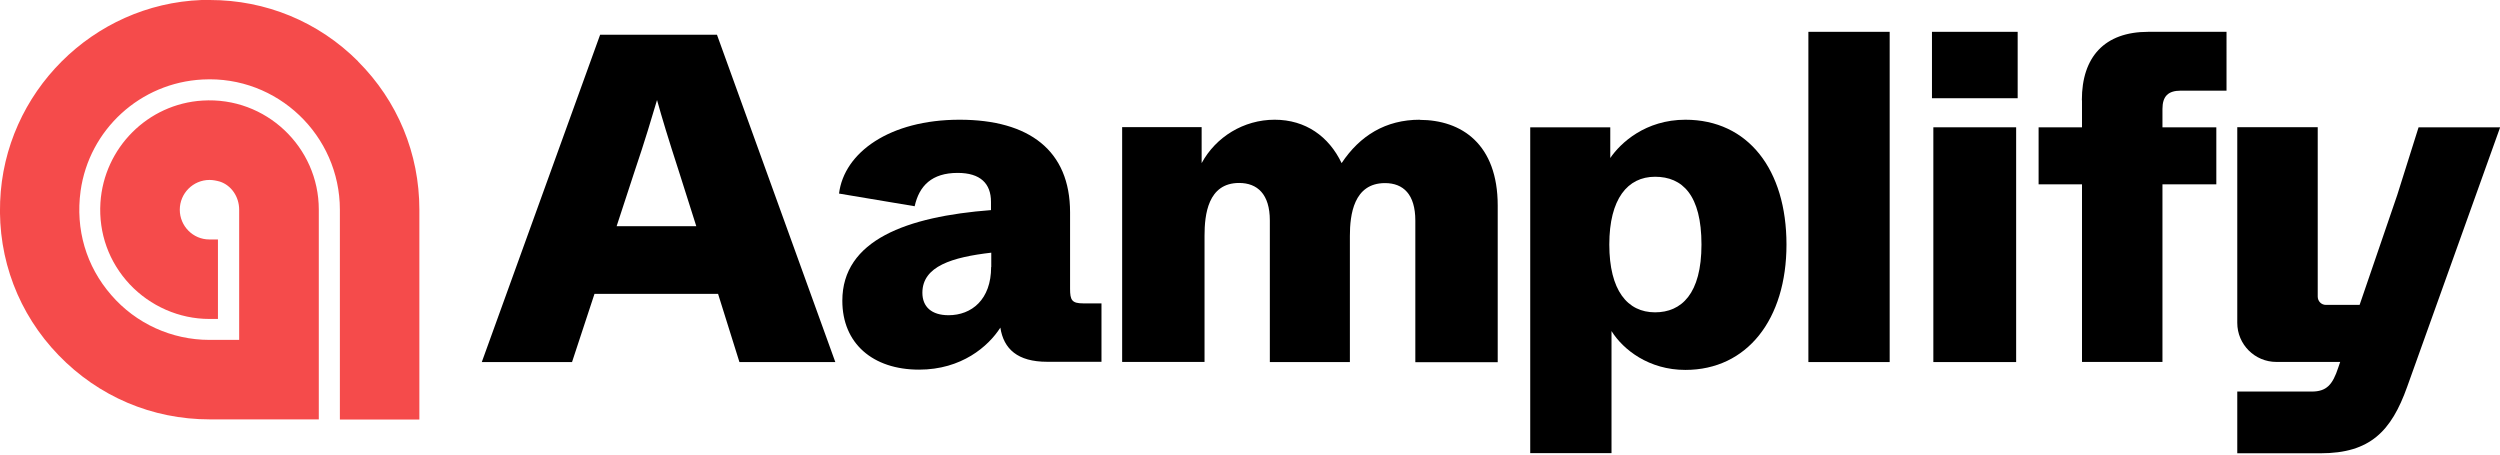
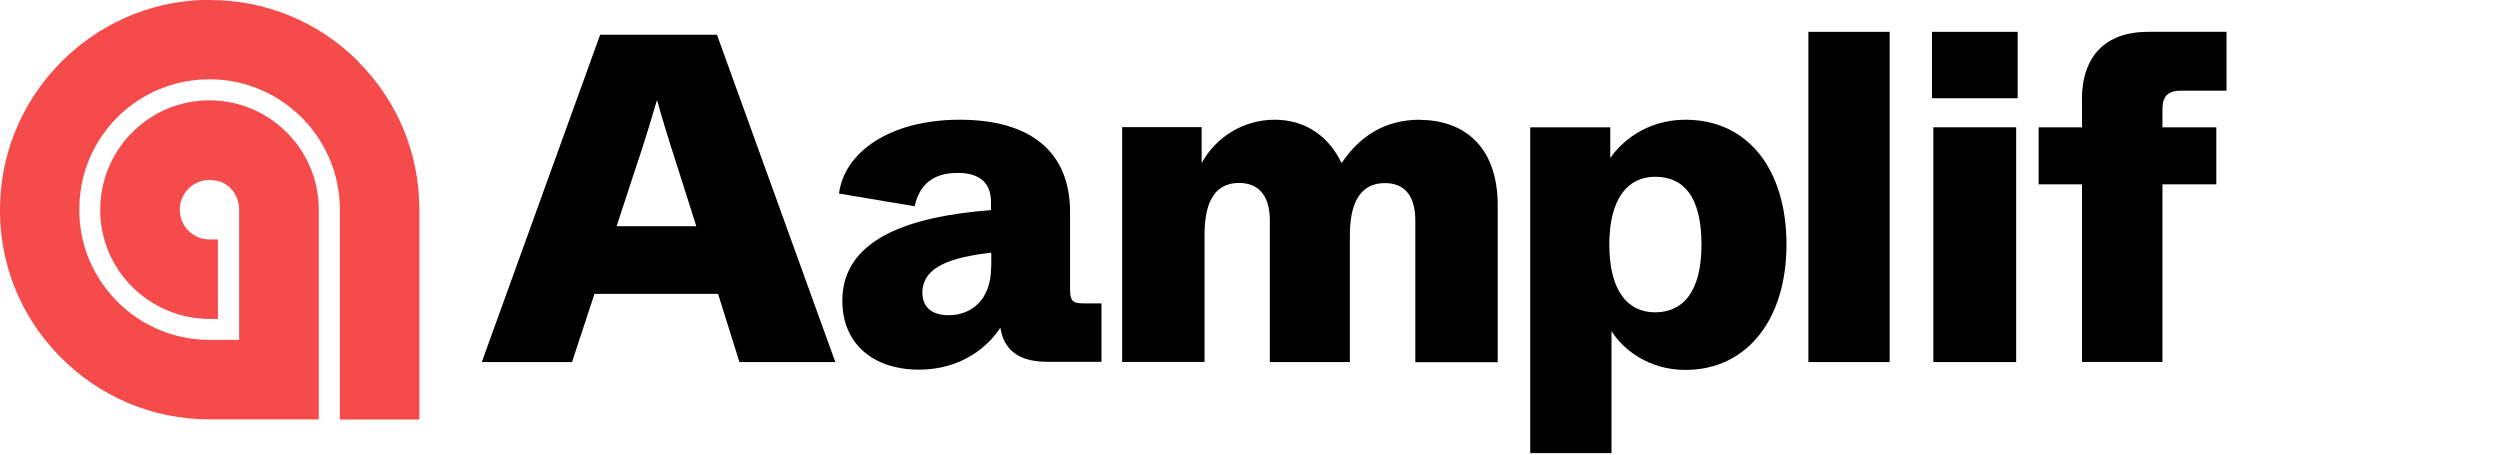
<svg xmlns="http://www.w3.org/2000/svg" id="Layer_1" viewBox="0 0 181.46 33">
  <defs>
    <style>.cls-1{fill:#f54b4b;}</style>
  </defs>
  <path class="cls-1" d="M25.99,4.45C23.11,1.57,19.29,0,15.23,0h-.59C6.74.3.31,6.72.01,14.63c-.17,4.18,1.34,8.15,4.24,11.15s6.79,4.66,10.97,4.66h7.92v-15.23c0-4.54-3.85-8.2-8.44-7.91-3.97.24-7.15,3.43-7.41,7.41-.14,2.22.62,4.32,2.13,5.93,1.49,1.58,3.59,2.51,5.77,2.51h.63v-5.77h-.63c-1.18,0-2.14-.97-2.14-2.16s.97-2.16,2.16-2.16c.24,0,.5.05.75.12.83.27,1.4,1.1,1.4,2.04v9.45h-2.16c-2.73,0-5.33-1.18-7.12-3.25-1.83-2.1-2.61-4.77-2.23-7.56.62-4.45,4.33-7.86,8.86-8.09,5.43-.29,9.96,4.06,9.96,9.45v15.23h5.77v-15.23c0-4.08-1.58-7.89-4.45-10.76v-.02Z" />
  <path d="M43.56,2.52l-8.59,23.76h6.55l1.63-4.95h8.97l1.55,4.95h6.96L52.04,2.52s-8.48,0-8.48,0ZM44.75,16.44l1.28-3.91c.85-2.51,1.25-3.91,1.66-5.27.38,1.36.78,2.69,1.6,5.22l1.25,3.94h-5.81l.02.02Z" />
  <path d="M77.67,20.98v-5.57c0-4.48-2.96-6.72-8.02-6.72s-8.38,2.37-8.75,5.36l5.49.92c.33-1.49,1.25-2.42,3.12-2.42,1.66,0,2.42.78,2.42,2.1v.6c-6.11.47-10.79,2.17-10.79,6.58,0,3.09,2.2,5,5.57,5,3.09,0,5.03-1.69,5.9-3.05.24,1.55,1.25,2.48,3.4,2.48h3.94v-4.24h-1.33c-.82,0-.95-.24-.95-1.06v.02ZM71.94,19.38c0,2.37-1.42,3.5-3.09,3.5-1.22,0-1.9-.6-1.9-1.63,0-1.93,2.17-2.58,5-2.91v1.06-.02Z" />
  <path d="M103.06,8.69c-2.48,0-4.35,1.15-5.68,3.15-.92-1.93-2.61-3.15-4.86-3.15s-4.27,1.25-5.3,3.15v-2.61h-5.77v17.04h5.98v-9.16c0-1.52.24-3.83,2.51-3.83,1.33,0,2.23.82,2.23,2.72v10.28h5.81v-9.16c0-1.52.27-3.83,2.55-3.83,1.33,0,2.2.82,2.2,2.72v10.28h5.98v-11.37c0-4.45-2.61-6.22-5.68-6.22h.02Z" />
  <path d="M122.34,8.69c-2.91,0-4.72,1.69-5.46,2.78v-2.23h-5.81v23.65h5.9v-8.86c.85,1.36,2.72,2.82,5.36,2.82,4.48,0,7.34-3.67,7.34-9.1s-2.78-9.06-7.34-9.06h.02ZM120.13,22.67c-2.01,0-3.32-1.6-3.32-4.92s1.33-4.92,3.32-4.92,3.37,1.33,3.37,4.92-1.46,4.92-3.37,4.92Z" />
  <rect x="131.26" y="2.31" width="5.9" height="23.97" />
  <rect x="140.23" y="2.31" width="6.22" height="4.82" />
  <rect x="140.33" y="9.24" width="6.01" height="17.04" />
  <path d="M151.12,7.28v1.96h-3.15v4.14h3.15v12.89h5.84v-12.89h3.91v-4.14h-3.91v-1.33c0-.92.41-1.33,1.33-1.33h3.32V2.31h-5.68c-3.18,0-4.82,1.83-4.82,4.95v.02Z" />
-   <path d="M175.55,9.24l-1.55,4.92-2.73,7.97h-2.45c-.33,0-.59-.27-.59-.6v-12.3h-5.84v14.2c0,1.57,1.27,2.84,2.84,2.84h4.63l-.14.41c-.41,1.25-.85,1.74-1.93,1.74h-5.4v4.48h6.05c3.59,0,5.13-1.6,6.28-4.82l6.75-18.84h-5.92Z" />
</svg>